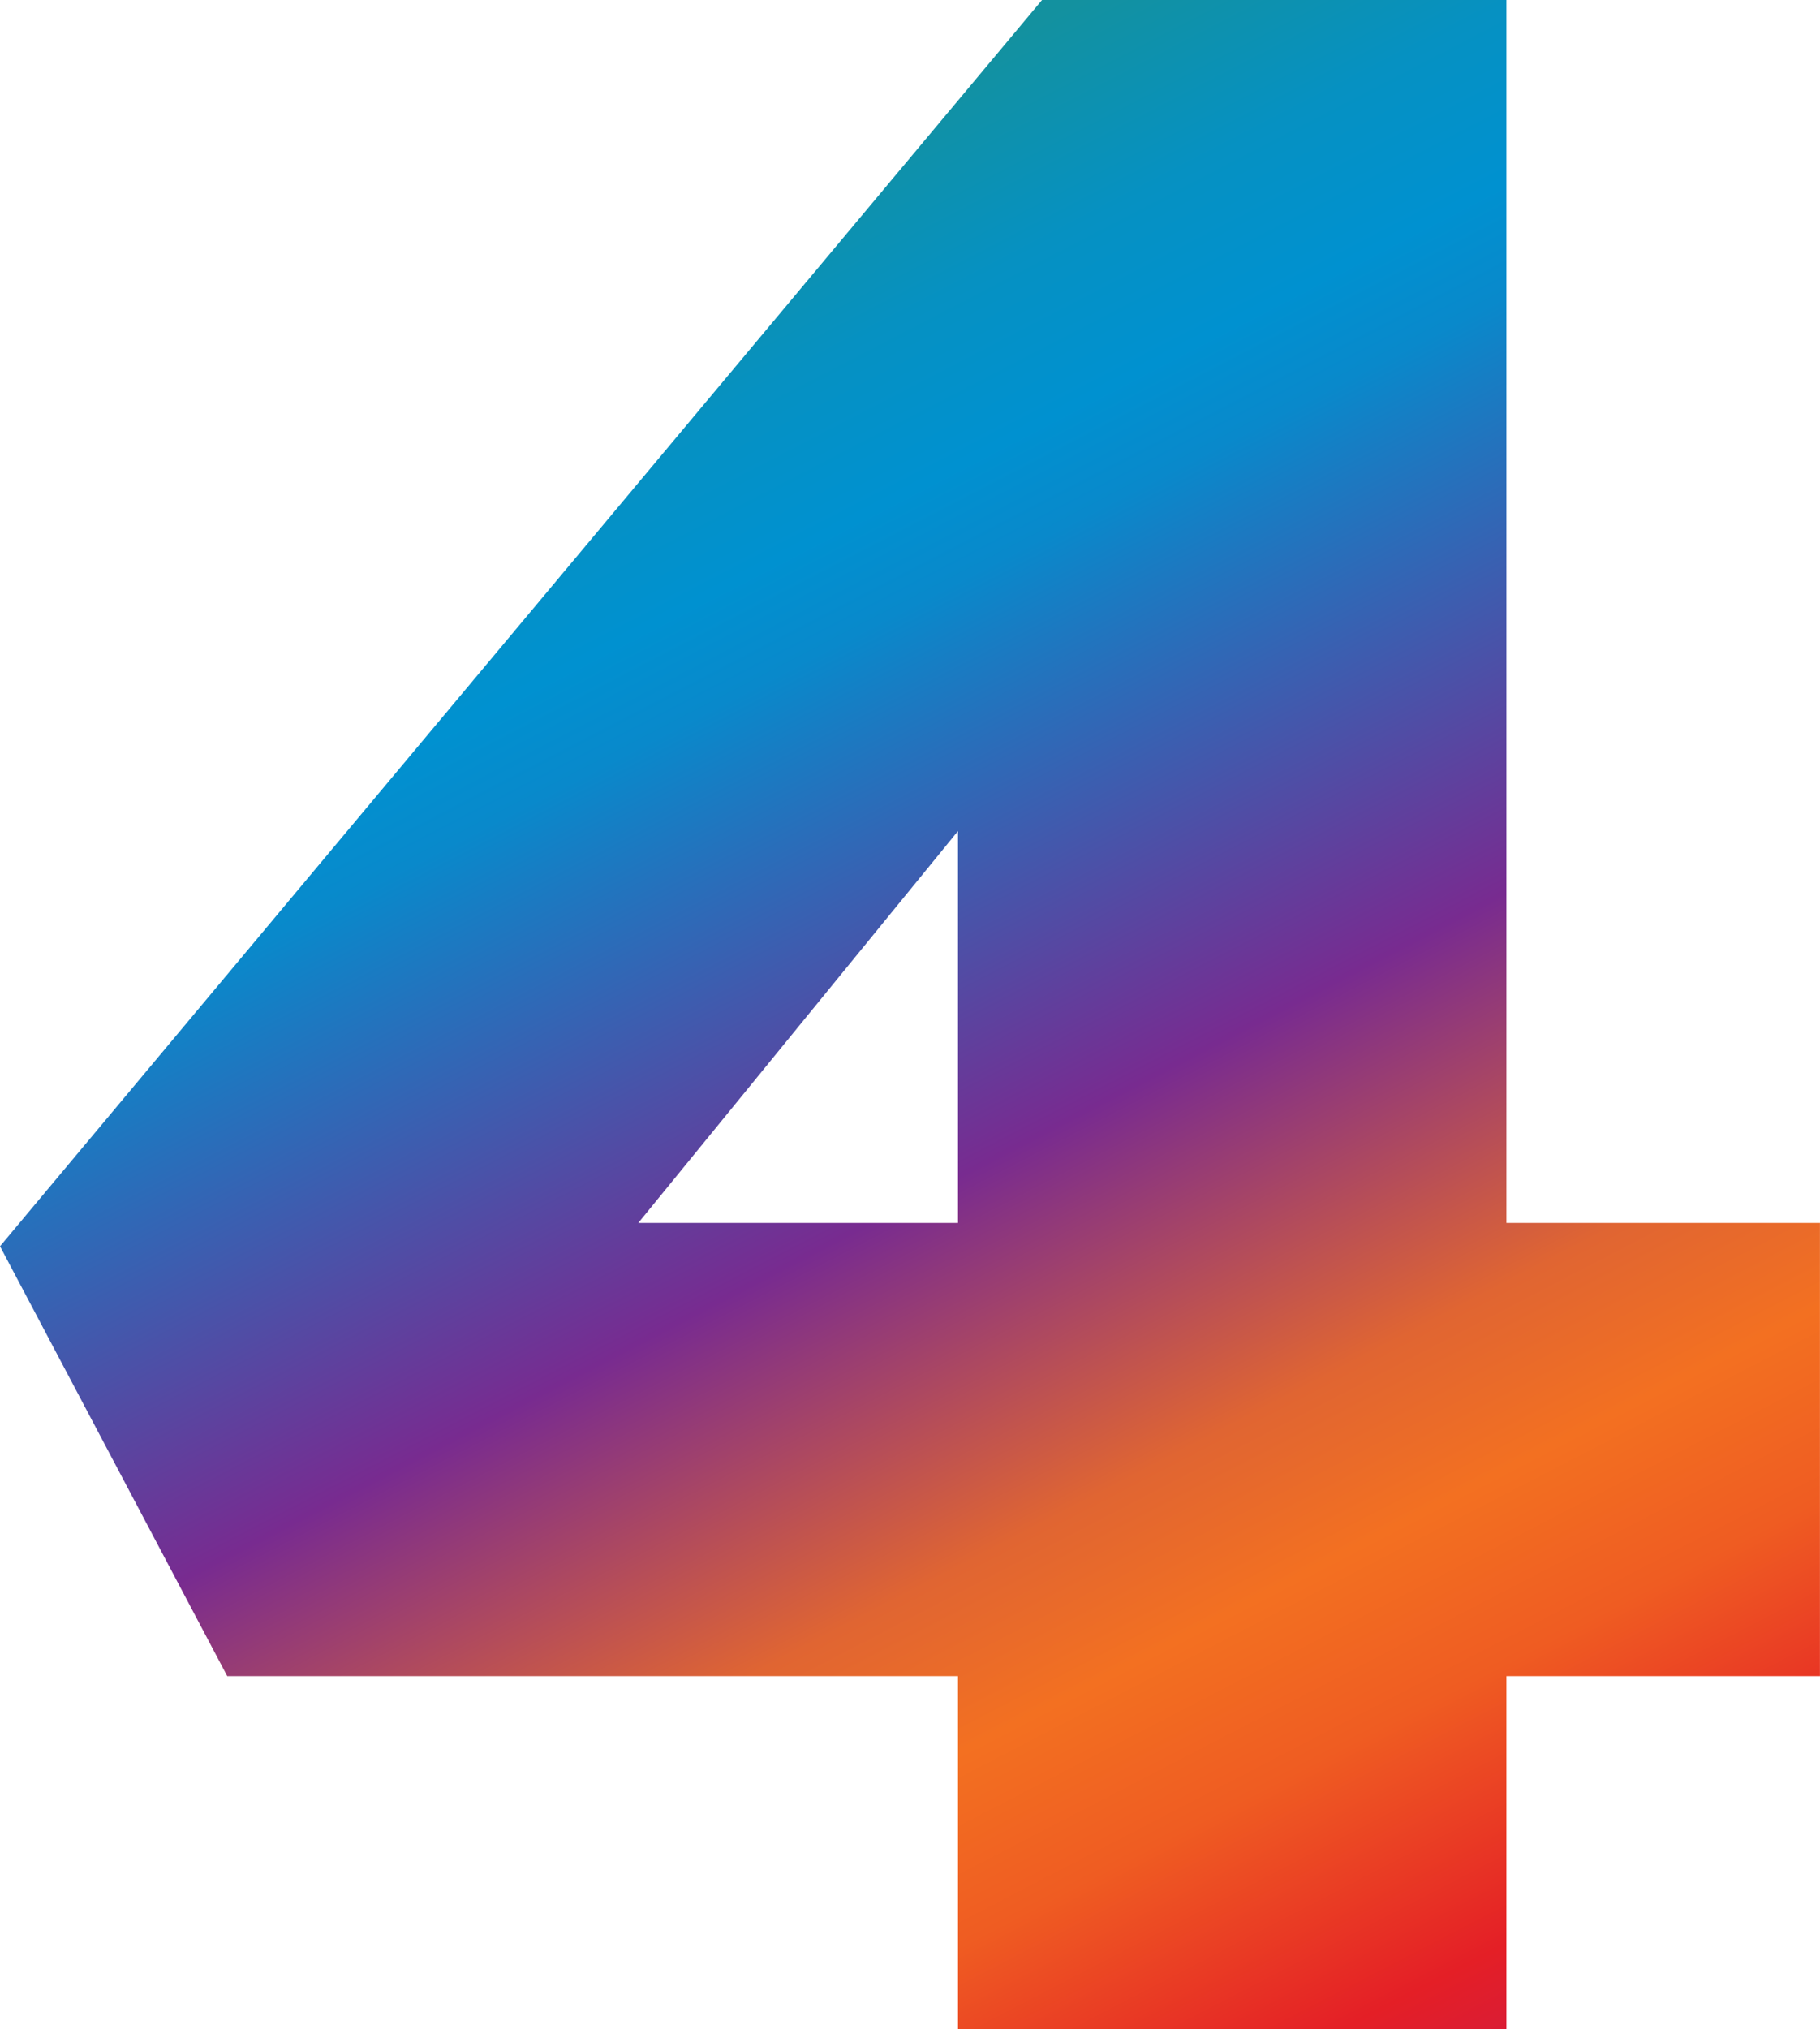
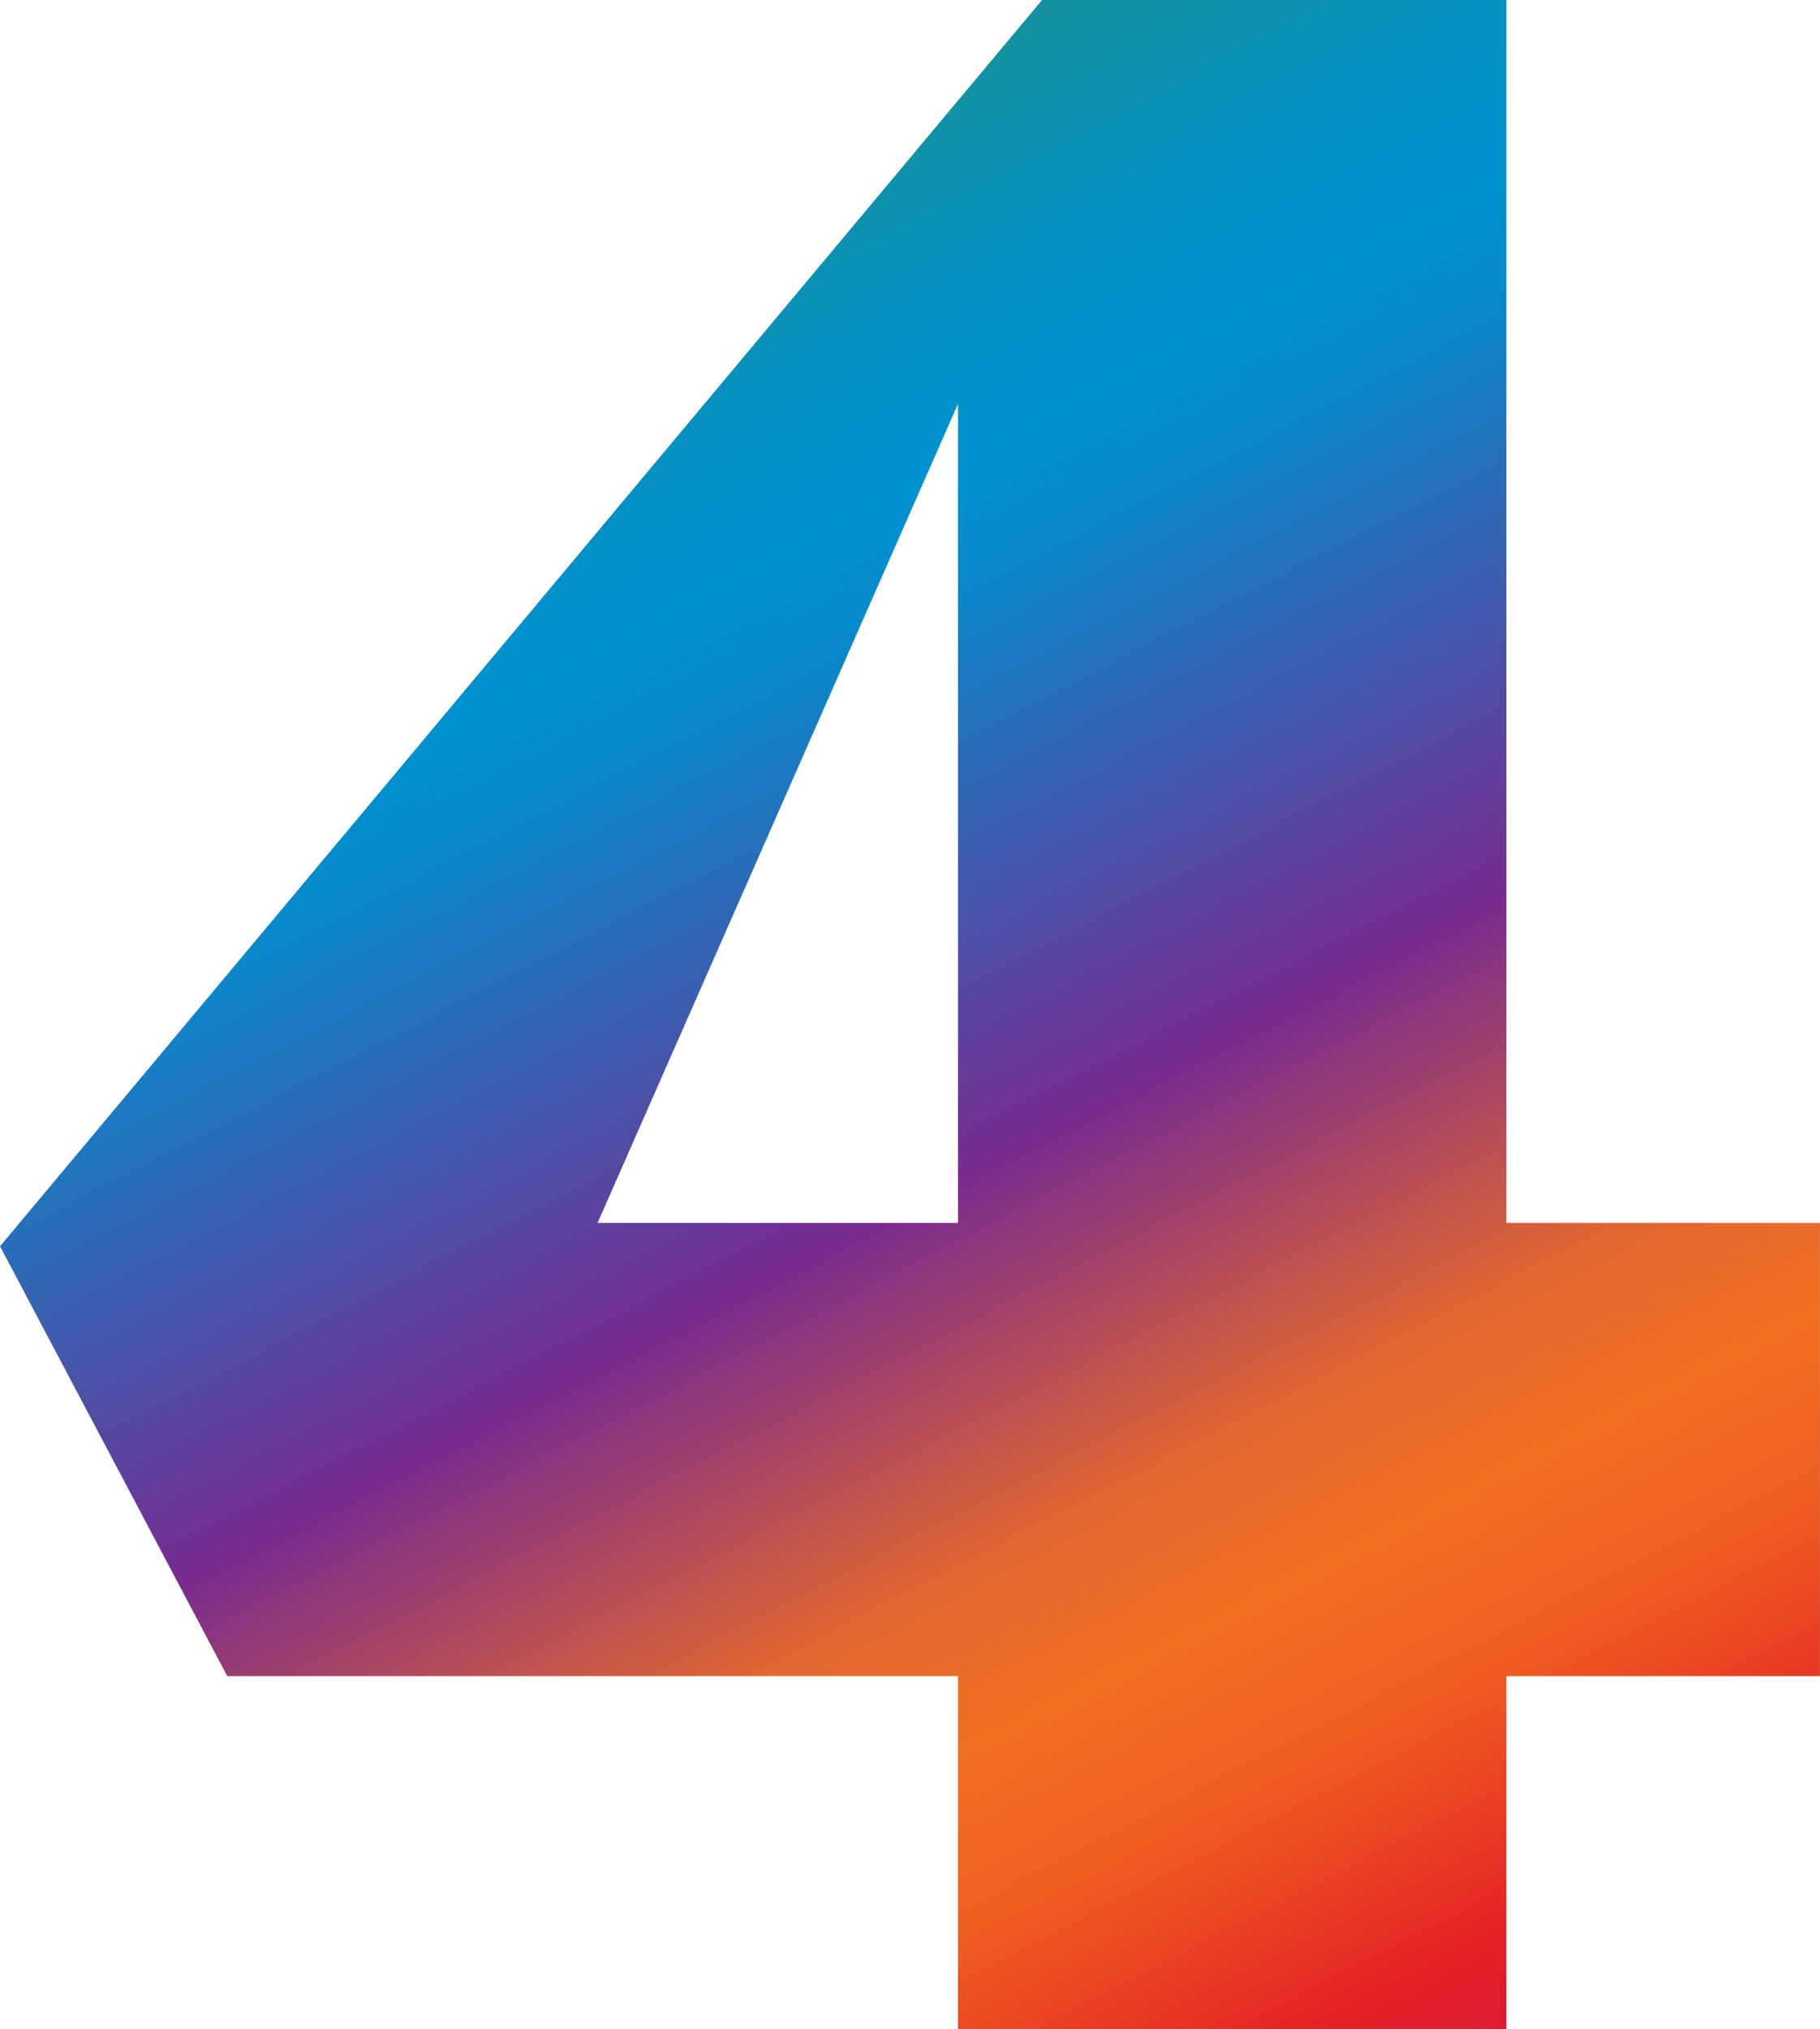
<svg xmlns="http://www.w3.org/2000/svg" width="109.304" height="121.83" viewBox="0 0 109.304 121.83">
  <defs>
    <linearGradient id="linear-gradient" x1="0.57" x2="1.049" y2="1" gradientUnits="objectBoundingBox">
      <stop offset="0" stop-color="#13919f" />
      <stop offset="0.093" stop-color="#0691c2" />
      <stop offset="0.165" stop-color="#0091d0" />
      <stop offset="0.212" stop-color="#0989cb" />
      <stop offset="0.456" stop-color="#782b90" />
      <stop offset="0.616" stop-color="#e06532" />
      <stop offset="0.692" stop-color="#f37021" />
      <stop offset="0.771" stop-color="#ef5c22" />
      <stop offset="0.886" stop-color="#e41f26" />
      <stop offset="1" stop-color="#c51655" />
    </linearGradient>
  </defs>
-   <path id="Path_944" data-name="Path 944" d="M60.132-16.294v-97.578l20.785.172L35.622-58.2l-5.7-6.506H111.9v27.205H16.246L2.6-63.305l62.58-74.818h27.89v121.83Z" transform="translate(-2.599 138.124)" fill="url(#linear-gradient)" />
+   <path id="Path_944" data-name="Path 944" d="M60.132-16.294v-97.578L35.622-58.2l-5.7-6.506H111.9v27.205H16.246L2.6-63.305l62.58-74.818h27.89v121.83Z" transform="translate(-2.599 138.124)" fill="url(#linear-gradient)" />
</svg>